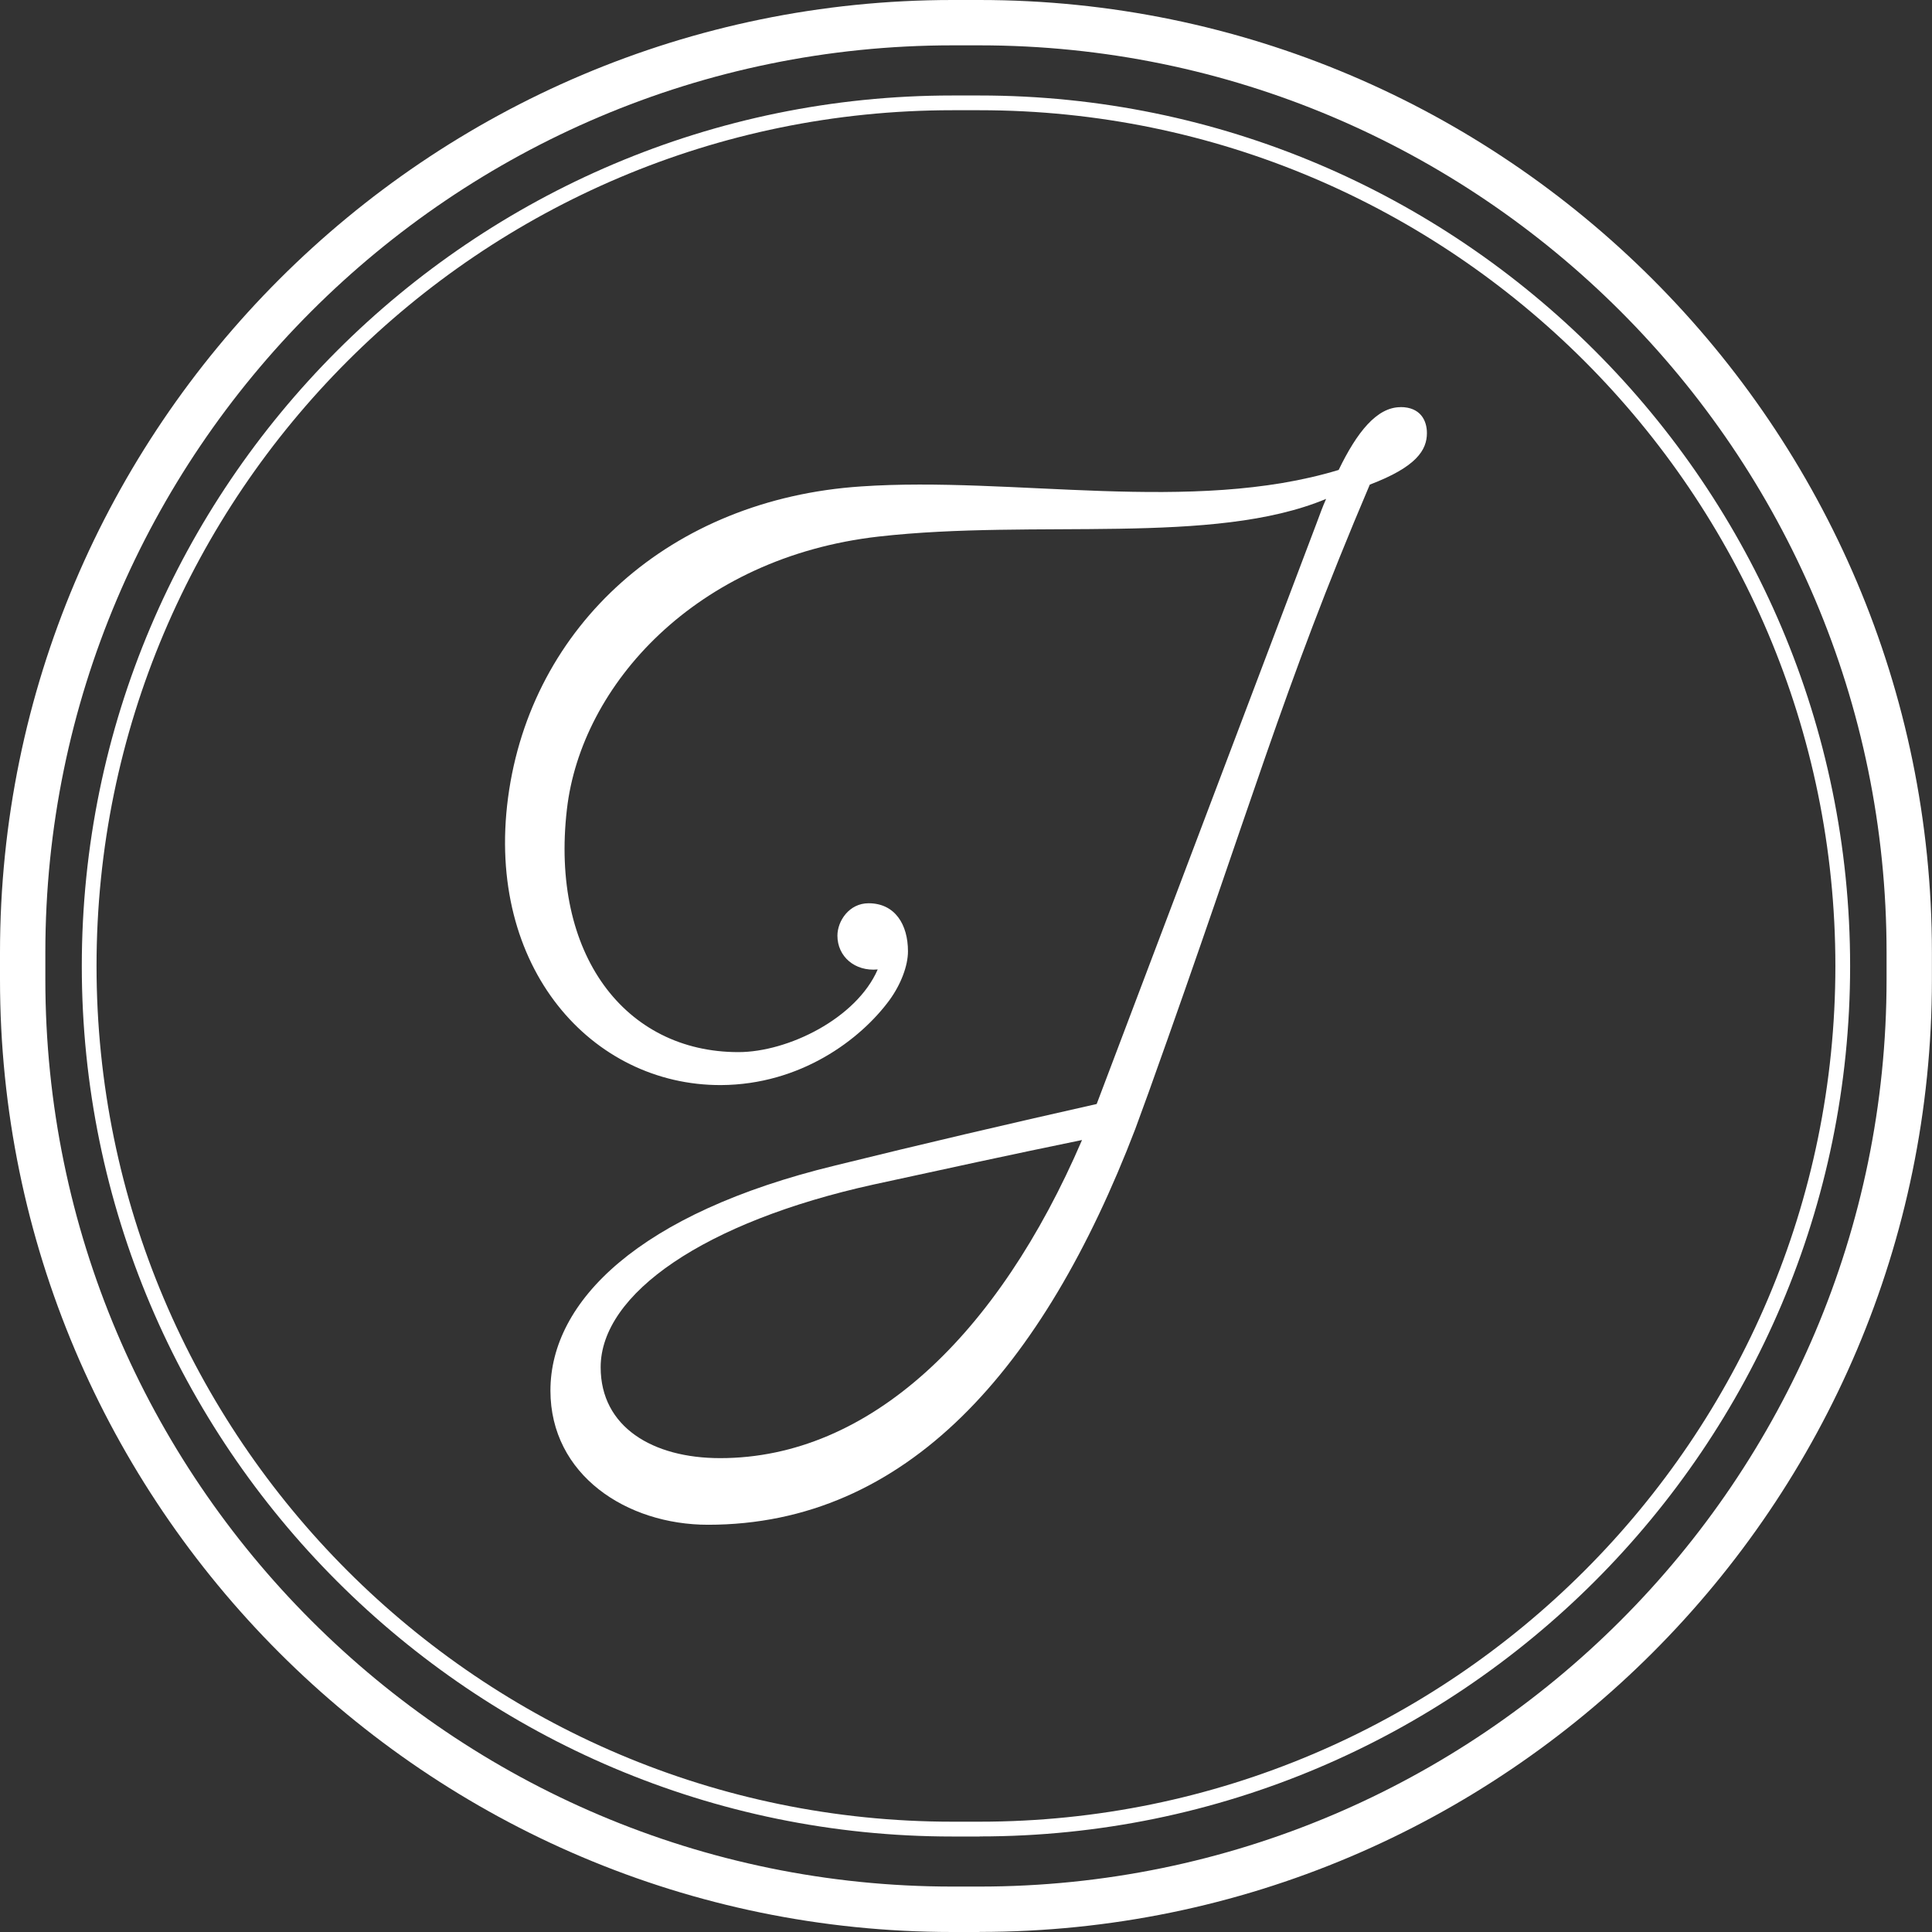
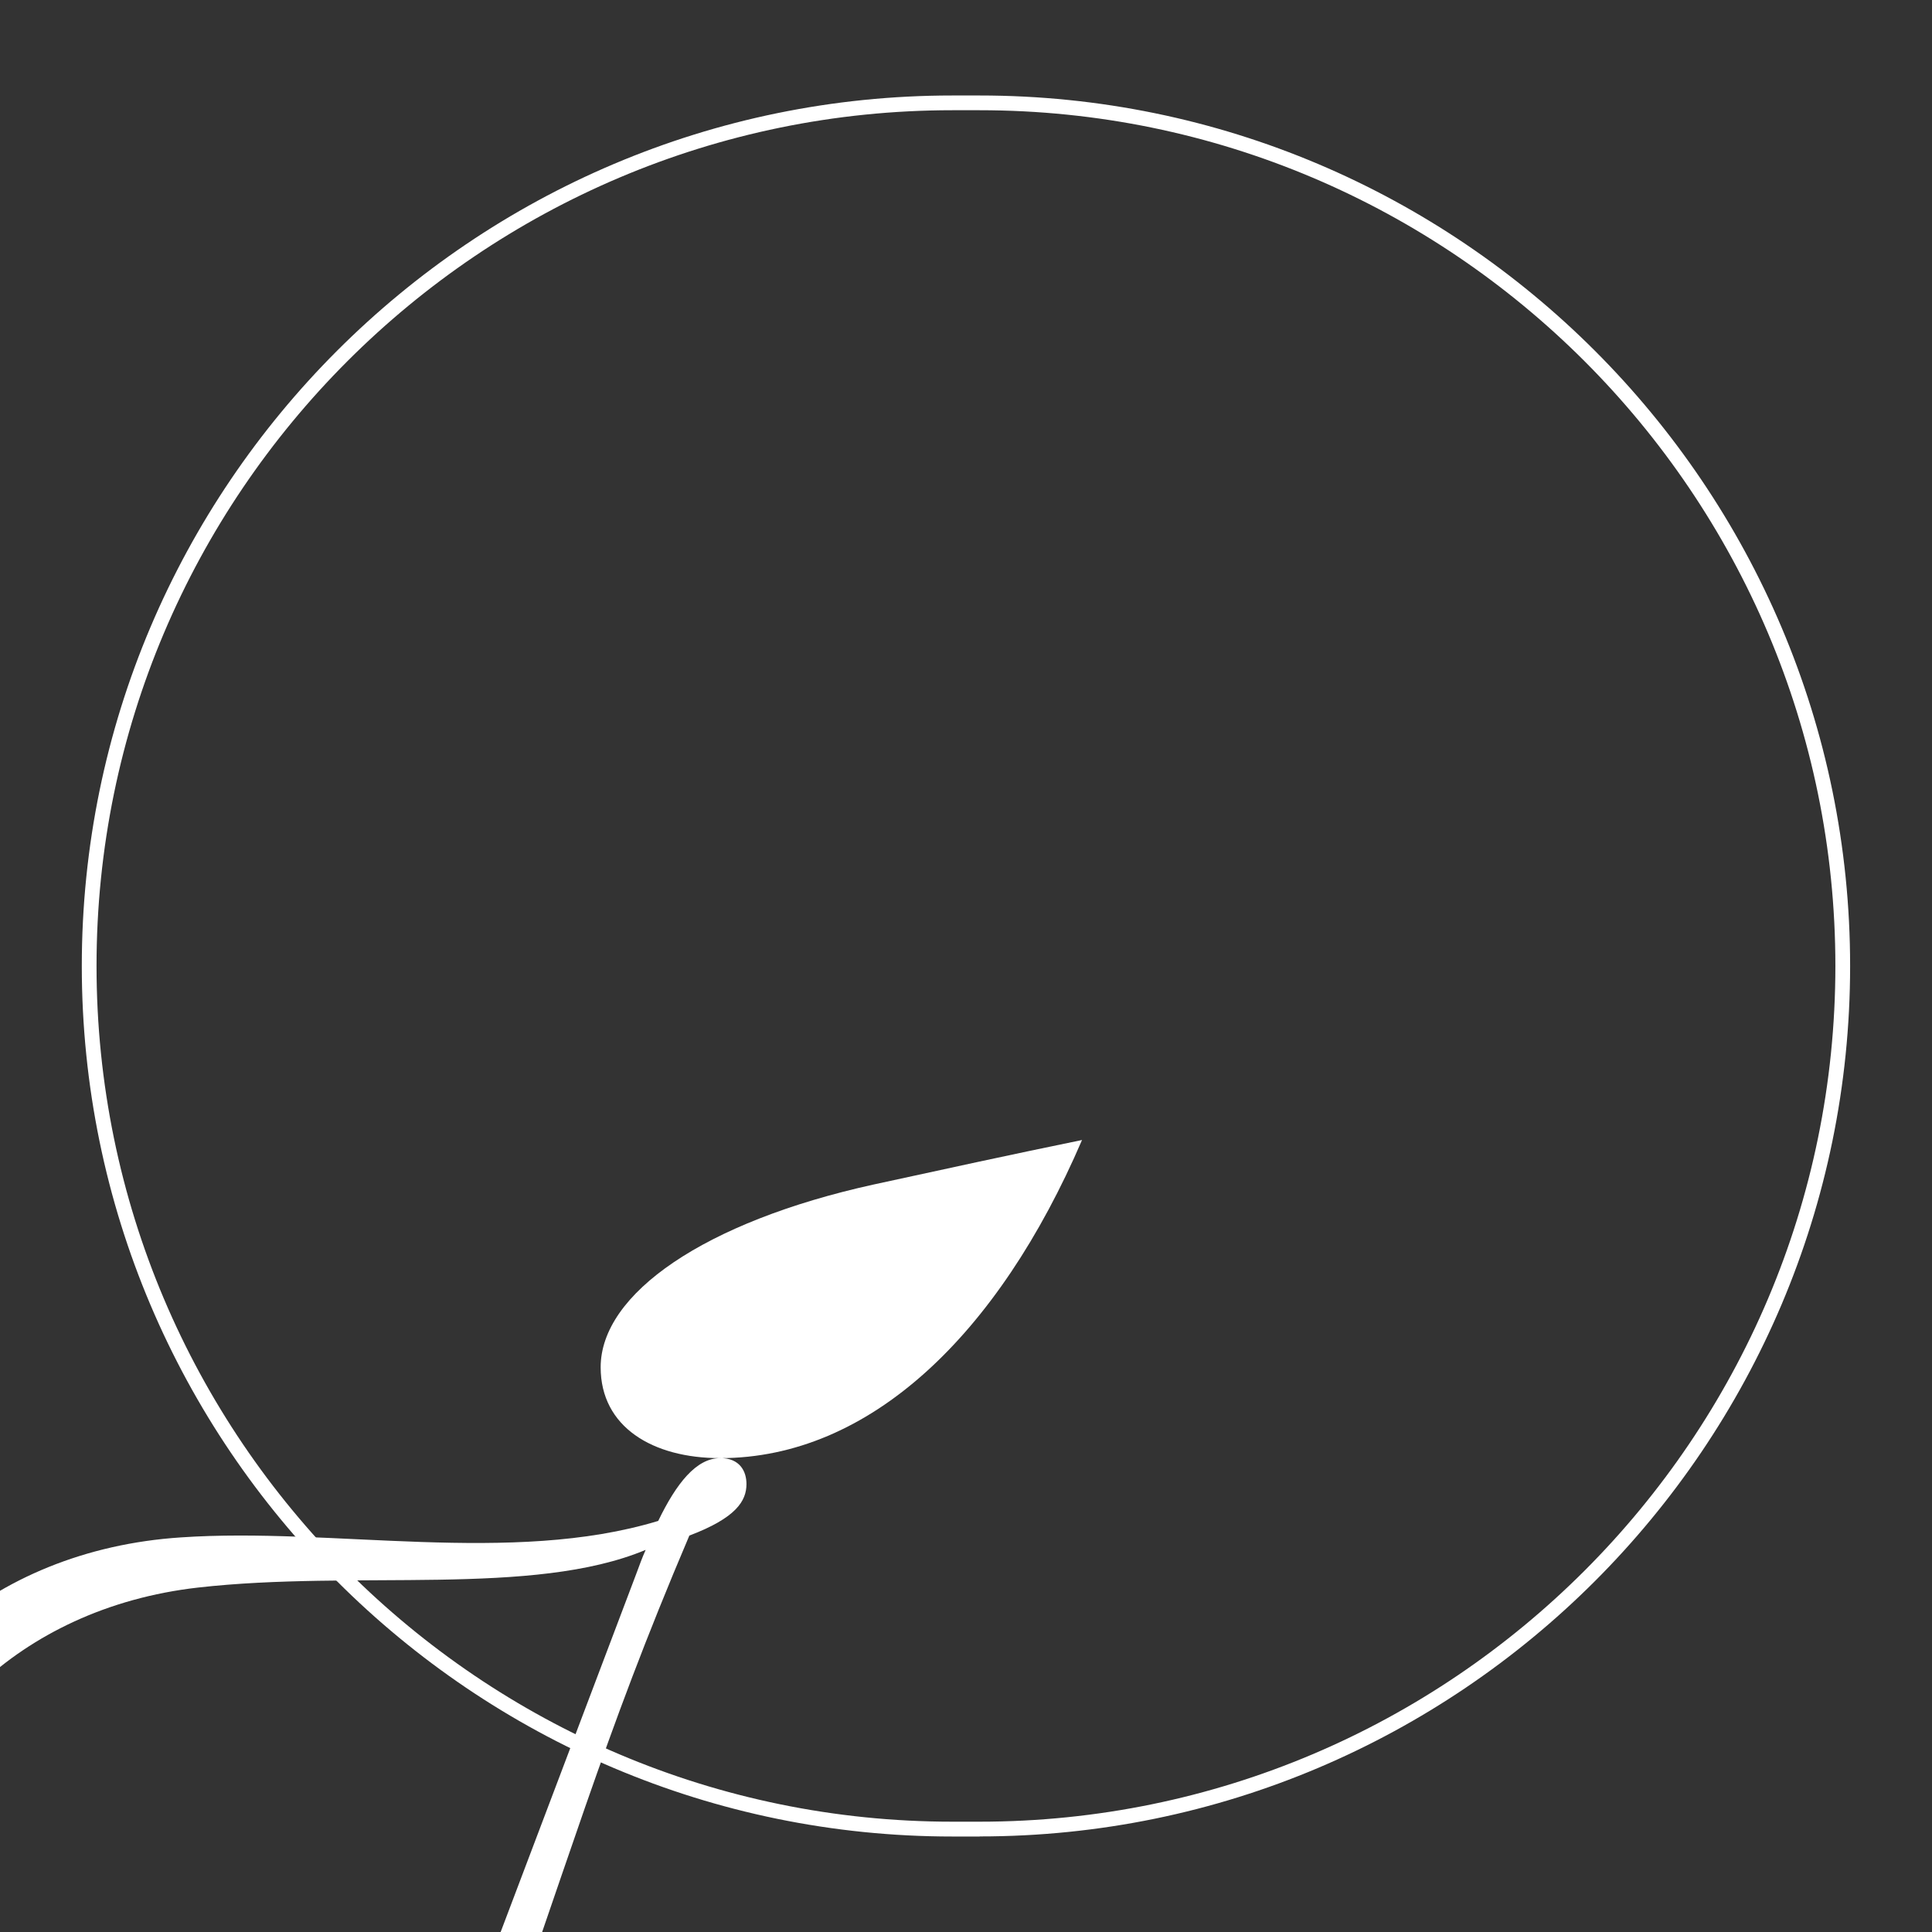
<svg xmlns="http://www.w3.org/2000/svg" id="Layer_2" data-name="Layer 2" viewBox="0 0 221.55 221.55">
  <rect x="0" y="0" width="221.55" height="221.55" fill="#333333" stroke="none" />
  <defs>
    <style>
      .cls-1 {
        fill: #fff;
      }
    </style>
  </defs>
  <g id="Layer_1-2" data-name="Layer 1">
-     <path class="cls-1" d="M109.22,5.2C51.86,5.2,5.2,51.86,5.2,109.22v3.1c0,57.36,46.66,104.02,104.02,104.02h3.1c57.36,0,104.02-46.67,104.02-104.02v-3.1c0-57.36-46.67-104.02-104.02-104.02h-3.1ZM112.32,221.55h-3.1C49,221.55,0,172.55,0,112.33v-3.1C0,49,49,0,109.22,0h3.1c60.23,0,109.22,49,109.22,109.22v3.1c0,60.23-49,109.22-109.22,109.22" />
    <path class="cls-1" d="M109.2,12.64C55.09,12.64,11.07,56.66,11.07,110.77s44.02,98.13,98.13,98.13h3.14c54.11,0,98.13-44.02,98.13-98.13S166.46,12.64,112.34,12.64h-3.14ZM112.34,210.6h-3.14c-55.04,0-99.82-44.78-99.82-99.82S54.16,10.95,109.2,10.95h3.14c55.04,0,99.82,44.78,99.82,99.82s-44.78,99.82-99.82,99.82" />
-     <path class="cls-1" d="M82.58,167.21c-7.74,0-13.7-3.57-13.7-10.42,0-8.44,11.91-16.68,31.27-20.95,7.99-1.74,15.98-3.48,23.93-5.11-9.63,22.39-24.37,36.48-41.5,36.48M160.61,46.69c-2.73,0-5.01,2.88-7.1,7.2-16.83,5.11-37.38.7-54.75,1.89-21.84,1.44-37.87,15.93-40.5,35.69-2.58,19.51,9.63,33.01,24.42,32.96,9.13-.05,15.98-5.21,19.31-9.73,1.34-1.84,2.13-3.97,2.13-5.61,0-3.08-1.49-5.51-4.52-5.51-2.23,0-3.57,2.04-3.57,3.72,0,2.38,1.99,4.12,4.62,3.87-2.43,5.61-10.28,9.48-15.98,9.48-13,0-21.59-11.22-19.66-27.85,1.64-14.24,14.79-28.89,35.74-31.27,18.02-2.04,38.37,1.09,51.32-4.32-.4.89-.74,1.84-1.09,2.78l-24.92,65.82-.3.79c-10.13,2.28-20.15,4.62-29.98,7.05-22.53,5.46-32.66,15.59-32.66,25.81,0,9.68,8.74,15.39,18.07,15.39,22.78,0,38.47-17.92,48.99-45.37l1.54-4.22c12.11-33.8,15.19-45.77,25.36-69.69,5.36-2.03,6.55-3.97,6.55-5.91,0-1.44-.74-2.98-3.03-2.98" />
+     <path class="cls-1" d="M82.58,167.21c-7.74,0-13.7-3.57-13.7-10.42,0-8.44,11.91-16.68,31.27-20.95,7.99-1.74,15.98-3.48,23.93-5.11-9.63,22.39-24.37,36.48-41.5,36.48c-2.73,0-5.01,2.88-7.1,7.2-16.83,5.11-37.38.7-54.75,1.89-21.84,1.44-37.87,15.93-40.5,35.69-2.58,19.51,9.63,33.01,24.42,32.96,9.13-.05,15.98-5.21,19.31-9.73,1.34-1.84,2.13-3.97,2.13-5.61,0-3.08-1.49-5.51-4.52-5.51-2.23,0-3.57,2.04-3.57,3.72,0,2.38,1.99,4.12,4.62,3.87-2.43,5.61-10.28,9.48-15.98,9.48-13,0-21.59-11.22-19.66-27.85,1.64-14.24,14.79-28.89,35.74-31.27,18.02-2.04,38.37,1.09,51.32-4.32-.4.89-.74,1.84-1.09,2.78l-24.92,65.82-.3.79c-10.13,2.28-20.15,4.62-29.98,7.05-22.53,5.46-32.66,15.59-32.66,25.81,0,9.68,8.74,15.39,18.07,15.39,22.78,0,38.47-17.92,48.99-45.37l1.54-4.22c12.11-33.8,15.19-45.77,25.36-69.69,5.36-2.03,6.55-3.97,6.55-5.91,0-1.44-.74-2.98-3.03-2.98" />
  </g>
</svg>